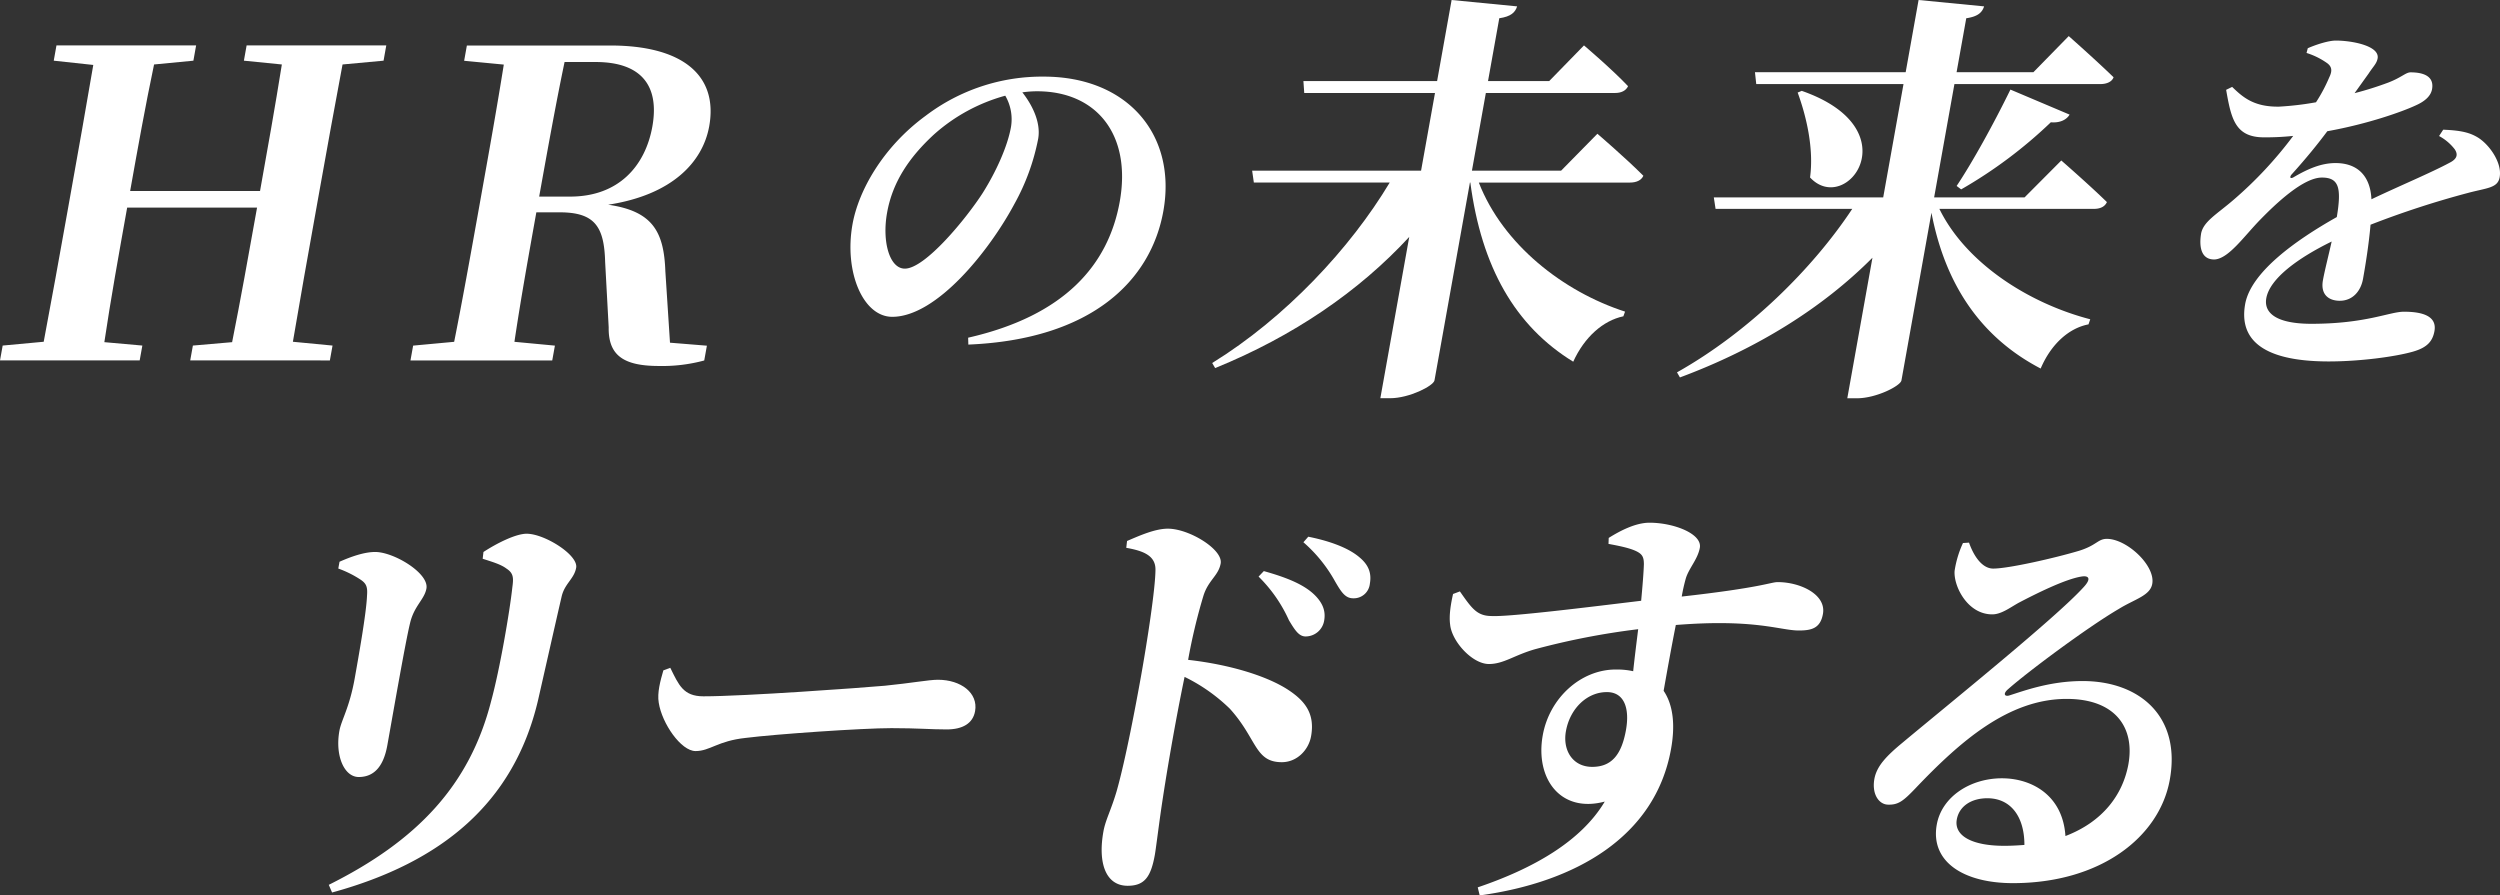
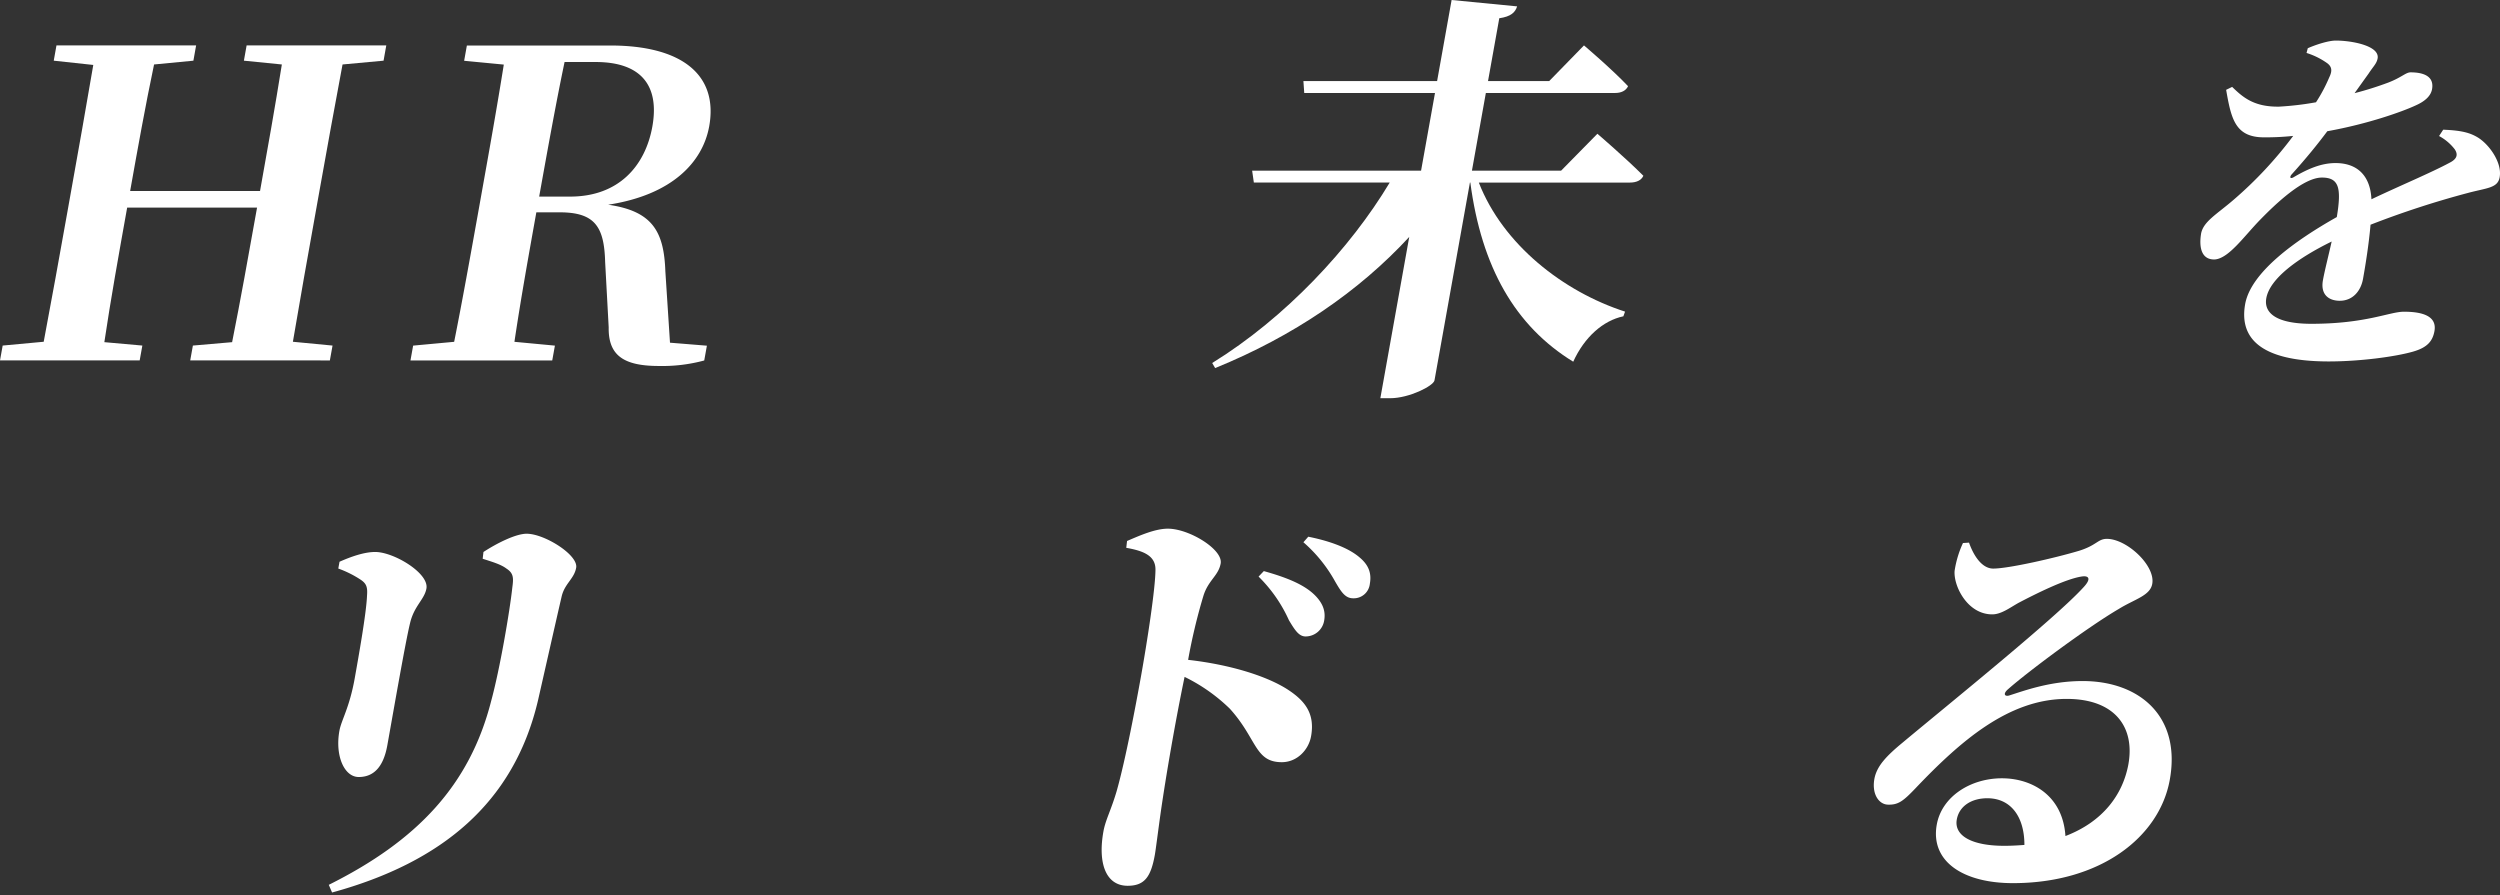
<svg xmlns="http://www.w3.org/2000/svg" width="874.453" height="313.203" viewBox="0 0 874.453 313.203">
  <rect x="0" y="0" width="874.453" height="313.203" fill="#333333" stroke="none" />
  <g transform="translate(-780.693 -1138.55)" style="isolation:isolate">
    <g transform="translate(780.693 1138.55)">
      <path d="M119.81,15.521c-2.806,14.857-5.468,29.7-8.184,44.841l-1.3,7.285c-2.662,14.857-5.378,30-7.878,44.841l13.868,1.331-.935,5.2H66.533l.935-5.2,13.724-1.187c2.932-14.7,5.648-29.858,8.724-47.071H44.481C41.423,82.63,38.707,97.792,36.5,112.631l13.292,1.187-.935,5.2H0l.935-5.2,14.353-1.331c2.788-14.7,5.468-29.7,8.184-44.841l1.3-7.285C27.43,45.5,30.11,30.5,32.628,15.665L18.8,14.172l.953-5.342H68.6l-.953,5.342L53.888,15.5c-3.058,14.551-5.72,29.408-8.364,44.247H90.959c2.626-14.7,5.288-29.552,7.626-44.247L85.311,14.172l.953-5.342h48.852l-.953,5.342L119.81,15.5Z" transform="translate(0 7.052)" fill="#fff" />
      <path d="M183.513,113.82l-.935,5.2a55.983,55.983,0,0,1-15.792,1.925c-12.033,0-17.807-3.417-17.627-13.508l-1.241-22.861c-.324-12.321-3.561-17.375-15.9-17.375h-8.166c-2.788,15.594-5.486,30.6-7.662,45.291l14.156,1.331-.935,5.2H79.82l.935-5.2,14.353-1.331c2.932-14.7,5.612-29.7,8.328-44.841l1.3-7.285c2.662-14.857,5.342-29.858,7.734-44.841L98.6,14.192l.953-5.342h50.183c25.4,0,37.754,10.54,34.588,28.221-2.266,12.627-13.076,24.066-35.362,27.466,15.63,2.23,19.534,9.5,20.019,23.311L170.6,112.8l12.879,1.043ZM135.687,61.695c16.926,0,26.261-10.684,28.743-24.5C167,22.79,160.454,14.624,144.572,14.624H133.726c-3.13,15-5.81,30-8.885,47.071Z" transform="translate(63.75 7.068)" fill="#fff" />
-       <path d="M206.548,106.219c33.725-7.68,49.05-25.451,53.025-47.575,4.209-23.527-8.166-38.617-28.887-38.617a36.417,36.417,0,0,0-5.18.378c3.13,3.957,6.6,10.234,5.54,16.242A76.969,76.969,0,0,1,222.754,59.4c-8.67,16.242-27.16,39.517-42.754,39.517-10.234,0-16.872-15.72-13.9-32.358,2.122-11.889,10.738-27.106,25.6-37.97A67.266,67.266,0,0,1,233.007,14.9c29.408,0,46.586,20.451,41.819,47.053-4.335,24.174-24.912,44.877-68.206,46.676l-.072-2.428Zm12.986-84.646A61.925,61.925,0,0,0,194.6,35.135c-8.885,8.184-14.533,16.872-16.4,27.358-1.817,10.109.845,19.57,6.205,19.57,7.159,0,21.566-17.645,27.25-26.476,4.659-7.411,8.67-16.242,9.875-23.023A16.417,16.417,0,0,0,219.535,21.573Z" transform="translate(132.088 11.9)" fill="#fff" />
      <path d="M328.991,63.853c8.436,21.674,29.534,38.168,51.154,45.147l-.594,1.637c-7.1,1.493-13.634,7.285-17.537,15.882-20.343-12.483-32.088-33.114-35.991-62.666h-.144l-12.393,69.195c-.342,1.925-8.831,6.241-15.523,6.241h-3.417l10.109-56.424c-17.519,19.012-40.524,34.75-67.9,45.884l-1.025-1.781c25.541-15.738,48.312-40.092,62.09-63.115H250.3l-.594-4.155h59.086l4.874-27.178h-45.74l-.288-4.155H314.4L319.476,0l22.915,2.23c-.666,2.086-2.122,3.561-6.241,4.155l-3.939,21.98H353.6l12.177-12.483s9.8,8.31,15.415,14.263c-.737,1.637-2.5,2.374-4.443,2.374H331.455L326.581,59.7H357.77l12.7-12.914s10.037,8.616,16.08,14.7c-.737,1.637-2.5,2.374-4.73,2.374H328.955Z" transform="translate(188.271)" fill="#fff" />
-       <path d="M417.9,73.062c9.245,18.868,31.063,32.97,52.773,38.617l-.612,1.781c-6.925,1.331-13.13,6.979-16.728,15.451-20.5-10.684-33.293-28.815-38.2-54.5l-10.5,58.655c-.342,1.925-8.832,6.241-15.523,6.241h-3.417l8.8-49.158c-17.573,17.681-40.614,31.926-67.342,41.873l-1.025-1.781C351.2,116.14,373.577,94,387.427,73.062H339.618l-.612-4.011h59.248l7.1-39.643H353.846l-.45-4.155h52.719L410.63,0l22.915,2.23c-.666,2.086-2.122,3.561-6.241,4.155l-3.382,18.868h26.872l12.357-12.627s9.749,8.616,15.684,14.407c-.594,1.637-2.5,2.374-4.587,2.374H423.166l-7.1,39.643h31.621l12.86-12.914s9.893,8.616,15.954,14.551c-.737,1.637-2.356,2.374-4.587,2.374H417.86Zm-48.132-41.28c38.294,13.364,15.594,43.96,2.9,30.29,1.385-10.252-1.349-21.53-4.335-29.7l1.439-.594ZM423.94,65.04c5.468-8.166,12.932-21.674,18.814-33.707l20.7,8.76c-1.061,1.781-3.346,2.968-6.565,2.68a161.166,161.166,0,0,1-31.369,23.473l-1.565-1.187Z" transform="translate(260.455)" fill="#fff" />
      <path d="M512.8,39.061c6.349.252,9.407,1.025,12.285,2.806,4.011,2.554,8.4,8.831,7.5,13.814-.684,3.831-4.371,3.705-11.08,5.5A319.272,319.272,0,0,0,487.419,72.3c-.612,7.033-1.8,14.317-2.626,18.922-.773,4.353-3.669,7.68-8.148,7.68-3.705,0-6.8-2.05-5.882-7.159.594-3.328,1.853-8.184,3.058-13.562C462.057,83.938,452.2,91.1,450.96,98c-.917,5.108,3.382,8.957,15.792,8.957,19.048,0,27.358-4.227,32.34-4.227,6.259,0,11.637,1.4,10.684,6.781-.647,3.579-2.572,5.756-7.429,7.159-6.205,1.8-18.652,3.453-29.516,3.453-25.056,0-31.261-8.957-29.264-20.073S461.1,77.8,475.619,69.62c1.673-10.109.809-13.814-5.2-13.814-6.529,0-16.08,9.083-21.566,14.713-5.63,5.756-10.99,13.562-15.918,13.94-4.371.126-5.594-3.705-4.82-8.831.647-4.353,5.45-6.907,11.368-12.015a139.016,139.016,0,0,0,20.883-22.375,93.066,93.066,0,0,1-10.2.5c-10.109,0-11.494-6.529-13.256-16.62l2.1-1.025c3.705,3.579,7.554,7.033,16.4,6.907a104.83,104.83,0,0,0,12.932-1.529,55.108,55.108,0,0,0,4.623-8.688c1.007-2.05,1.169-3.705-.881-5.108a25.627,25.627,0,0,0-7.051-3.453l.432-1.655c3.2-1.4,7.393-2.68,9.821-2.68,5.5,0,15.415,1.8,14.605,6.259-.324,1.8-1.529,2.806-3.112,5.234l-4.946,6.907a116.834,116.834,0,0,0,11.781-3.705c4.677-1.8,6.133-3.579,7.806-3.579,4.6,0,8.31,1.4,7.518,5.882-.342,1.925-1.853,3.957-5.612,5.63-4.6,2.176-16.764,6.529-31.027,9.083-3.04,4.083-7.141,9.209-12.573,15.217-.665.9-.4,1.529.737.9,5-2.95,9.713-4.982,14.7-4.982,7.932,0,12.2,4.731,12.573,12.663,9.641-4.6,20.972-9.335,27.358-12.789,2.536-1.277,3.058-2.806,1.745-4.731a17.147,17.147,0,0,0-5.45-4.6l1.421-2.176Z" transform="translate(341.751 6.302)" fill="#fff" />
      <g transform="translate(-800.38 176)">
        <path d="M510.071,131.433l-1.151-2.68c30.973-15.451,49.3-34.894,56.8-64.3,3.04-11.134,6.475-31.189,7.393-39.643.468-3.417.468-5.054-2.068-6.691-1.961-1.493-5.072-2.374-8.292-3.417l.27-2.374c4.533-2.968,11.242-6.385,15.109-6.385,6.241,0,18.113,7.429,17.321,11.889-.684,3.867-3.957,5.486-5.054,9.947-2,8.616-6.277,27.628-8.346,36.675-8.436,35.488-33.419,56.424-71.983,66.983Zm2.176-113.316.432-2.374c4.029-1.781,8.634-3.417,12.483-3.417,6.529,0,18.868,7.429,17.915,12.771-.683,3.867-4.353,6.1-5.738,12.177-1.583,6.385-6.115,32.52-7.932,42.629-1.4,7.878-4.964,11.134-10.019,11.134s-8.328-7.429-6.745-16.188c.665-3.705,3.507-8.022,5.342-18.275,1.295-7.285,4.119-23.023,4.317-29.1.234-2.968-.288-4.155-2.284-5.486a37.1,37.1,0,0,0-7.77-3.867Z" transform="translate(406.46 4.744)" fill="#fff" />
-         <path d="M589.988,32.038c2.95,5.936,4.5,9.947,11.583,9.947,14.3,0,55.183-2.968,63.475-3.705,9.119-.9,15.343-2.086,18.544-2.086,8.022,0,14.138,4.6,13,10.99-.773,4.3-4.353,6.385-9.965,6.385s-9.947-.45-19.3-.45c-10.162,0-40.47,2.086-50.992,3.417-9.8,1.043-12.447,4.6-17.519,4.6s-11.763-9.659-12.878-16.926c-.594-3.417.576-7.716,1.619-11.3l2.428-.9Z" transform="translate(444.858 25.573)" fill="#fff" />
        <path d="M693.839,9.259c4.5-1.925,9.821-4.3,14.281-4.3,7.429,0,19.336,7.285,18.454,12.177-.773,4.3-4.3,5.792-6.025,11.278a199.2,199.2,0,0,0-5.36,22.429c14.551,1.637,27.646,5.648,35.074,10.54,5.846,3.867,9.353,8.31,7.932,16.188-.845,4.748-4.892,9.065-10.234,9.065-9.5,0-8.634-8.166-18.185-18.706A61.056,61.056,0,0,0,713.949,56.8c-3.274,15.738-6.529,34.75-8.364,47.521-1.061,7.572-1.673,12.627-2.033,14.7-1.385,7.716-3.579,10.846-9.515,10.846-7.716,0-10.45-8.022-8.472-19.012.719-4.011,2.662-7.429,4.587-13.958,3.184-11.134,6.889-31.045,8.49-39.949,2.212-12.321,5.108-31.045,5.126-37.718,0-4.892-4.317-6.529-10.216-7.572l.27-2.374ZM741.684,19.8c7.914,2.23,14.443,4.748,18.292,8.9,2.734,2.968,3.292,5.648,2.788,8.472a6.6,6.6,0,0,1-6.475,5.486c-2.374,0-3.759-2.23-5.828-5.648a50.382,50.382,0,0,0-10.63-15.289l1.835-1.925ZM757.207,7.766c8.166,1.637,14.407,4.155,18,7.285,3.364,2.824,4.155,5.792,3.543,9.209a5.654,5.654,0,0,1-5.81,5.054c-2.824,0-4.209-2.23-6.367-5.936a50.482,50.482,0,0,0-11.062-13.67l1.691-1.925Z" transform="translate(500.774 3.961)" fill="#fff" />
-         <path d="M808.206,9.142c4.011-2.518,9.425-5.342,14.318-5.342,8.472,0,18.454,3.867,17.591,8.76-.72,4.011-3.8,7.123-4.892,10.684a62.227,62.227,0,0,0-1.439,6.385c27.879-3.112,31.189-5.054,33.563-5.054,7.878,0,17.051,4.3,15.828,11.134-.9,5.054-4.011,5.792-8.454,5.792-6.529,0-15.289-4.155-43.006-1.925-1.457,7.285-2.95,15.594-4.263,23.023,3.525,5.2,4.011,12.483,2.59,20.343-5.5,30.739-33.437,46.64-66.929,51.226l-.683-2.824c19.282-6.529,36.135-16.044,44.427-30-15.594,4.155-24.372-8.166-21.692-23.167C787.5,65.1,798.493,55.152,810.67,55.152a26.2,26.2,0,0,1,6.133.594c.4-3.867,1.061-9.209,1.745-14.7a260.34,260.34,0,0,0-35.991,6.979c-7.357,2.086-11.026,5.2-16.224,5.2-5.792,0-12.986-7.878-13.562-13.814-.45-3.274.288-7.429,1.025-10.684l2.392-.9c4.263,6.1,6.026,8.616,11.224,8.616,6.331.306,35.038-3.274,52.179-5.342.468-5.054.863-9.8.953-12.771,0-2.518-.558-3.561-2.734-4.6s-5.612-1.781-9.641-2.518l.072-2.086Zm6.079,67.126c1.3-7.285-.45-13.22-6.691-13.22-6.979,0-12.914,5.792-14.318,13.67-1.205,6.691,2.374,12.483,9.191,12.483s10.271-4.3,11.817-12.914Z" transform="translate(554.835 3.035)" fill="#fff" />
        <path d="M868.412,8.271c1.673,4.748,4.6,9.065,8.472,9.065,5.342,0,21.6-3.705,30.074-6.241,6.133-1.925,6.529-4.155,9.659-4.155,6.979,0,17.033,9.353,15.882,15.738-.737,4.155-6.151,5.342-11.673,8.76C909.889,37.823,888.791,53.562,882.1,59.5c-1.925,1.637-1.223,2.68.342,2.23,5.2-1.637,14.263-5.054,25.7-5.054,20.037,0,34.588,12.483,30.451,34.75-3.705,19.893-24.246,35.937-54.841,35.937-17.375,0-28.941-7.572-26.62-20.487,1.763-9.8,11.8-16.188,22.789-16.188,10.09,0,21.26,5.648,22.214,20.2,13.22-5.054,19.983-14.551,21.962-24.8,2.482-13.076-4.461-23.167-21.53-23.167-20.343,0-37.25,14.857-52.809,31.189-4.389,4.6-6.115,5.936-9.8,5.792-3.238-.144-5.81-4.011-4.515-9.659,1.007-4.011,3.975-7.285,9.731-12.033,17.105-14.263,53.547-43.654,63.169-54.212,3.112-3.274,1.817-4.3-.647-3.867-5.648.9-15.756,5.936-22,9.209-3.148,1.781-6.062,4.011-9.173,4.011-8.76,0-13.634-10.091-13.148-15.289A36.016,36.016,0,0,1,866.289,8.4l2.1-.144ZM887.783,114c0-9.947-4.8-16.332-12.968-16.332-5.648,0-9.857,2.824-10.684,7.429-1.007,5.648,5.18,9.209,16.62,9.209,2.518,0,4.784-.144,7.033-.306Z" transform="translate(620.698 5.543)" fill="#fff" />
      </g>
    </g>
  </g>
</svg>